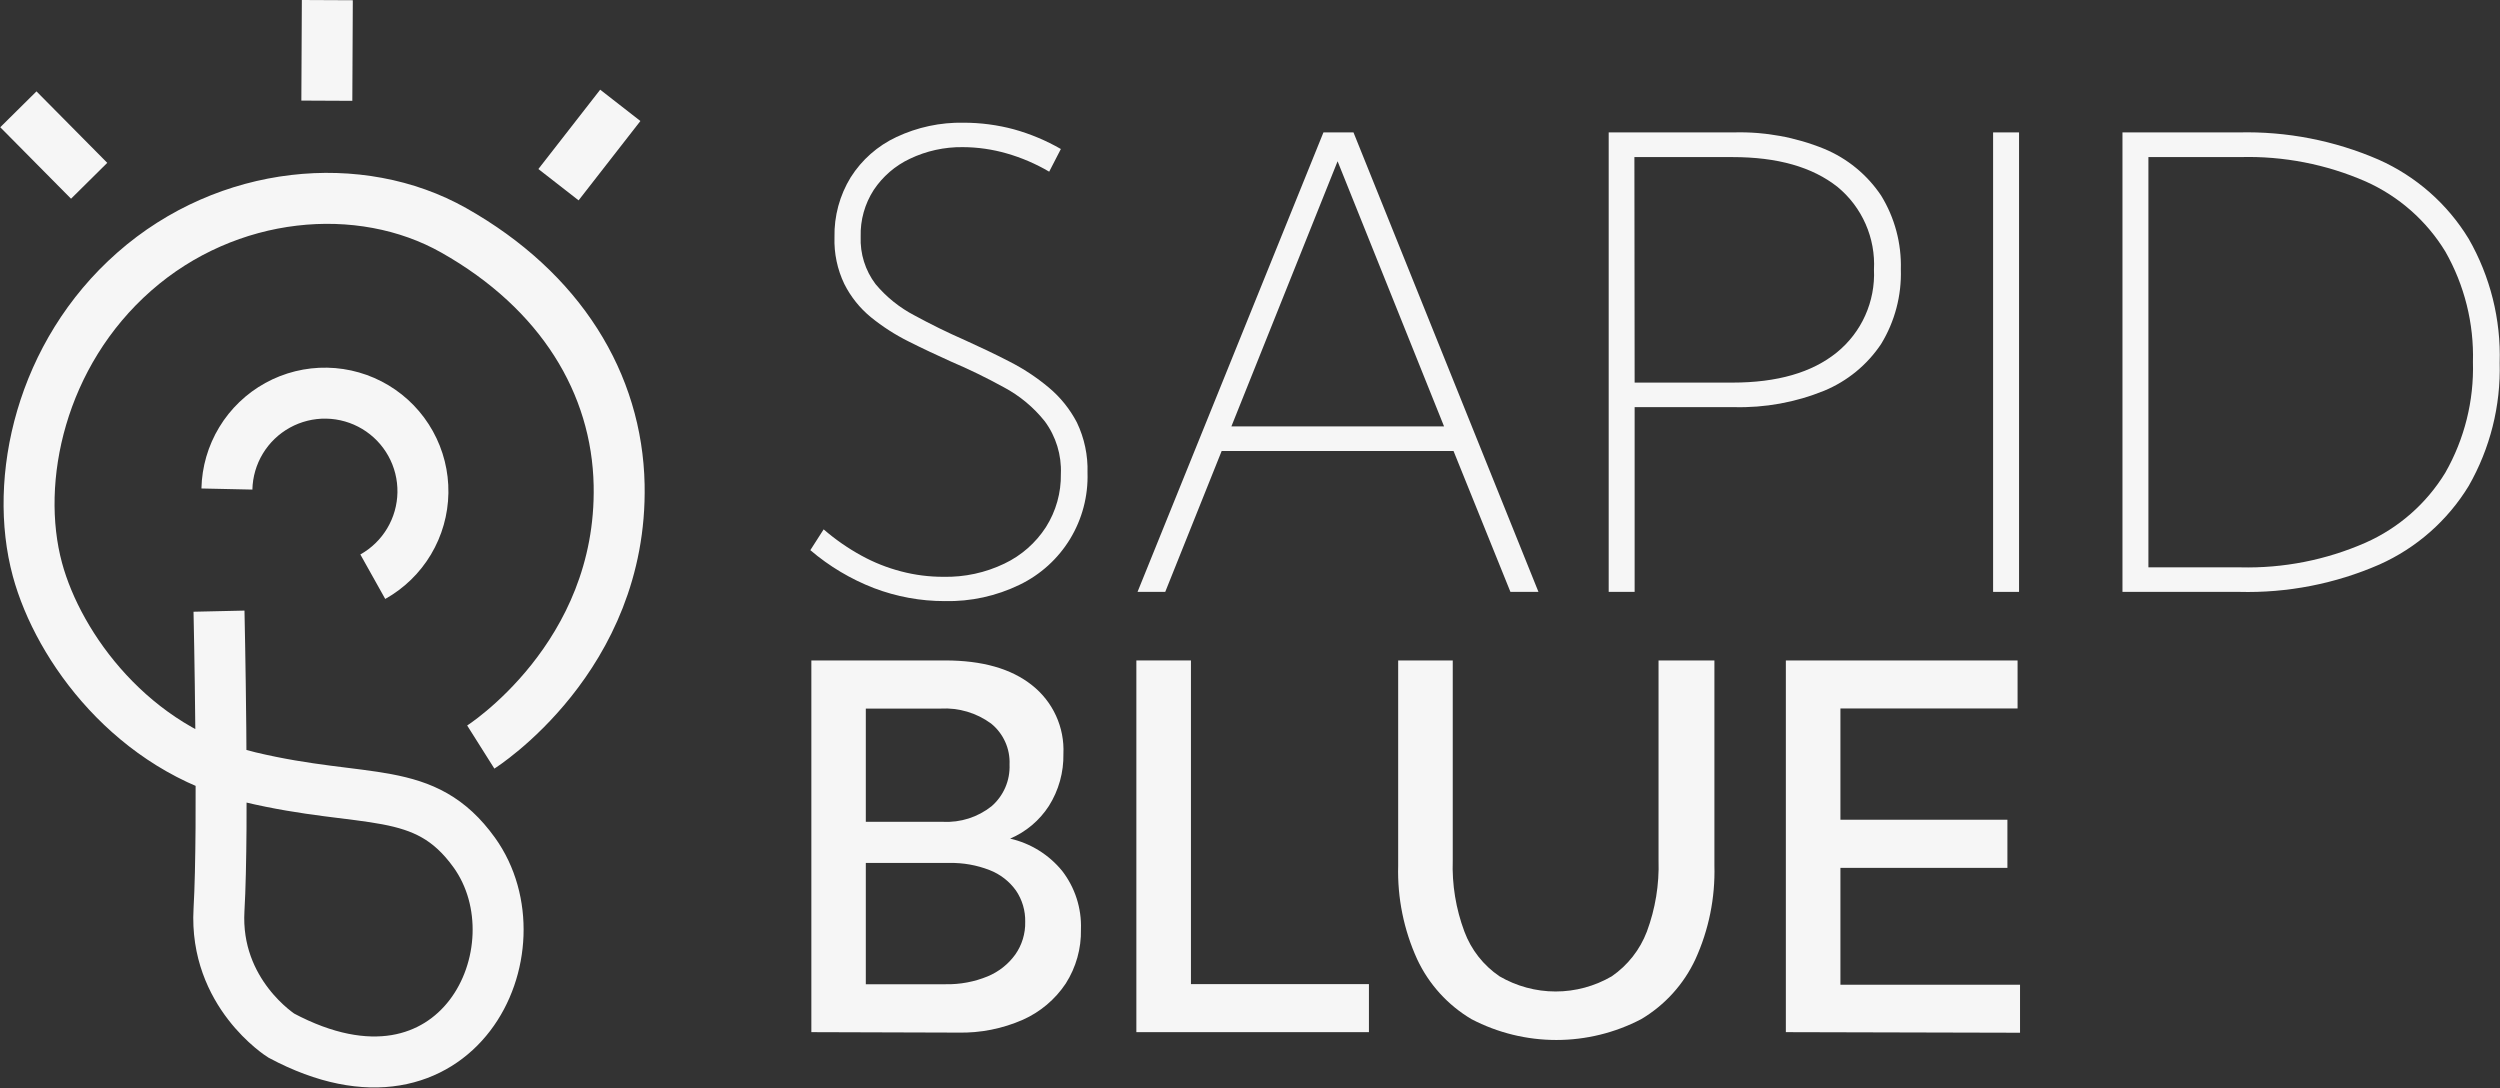
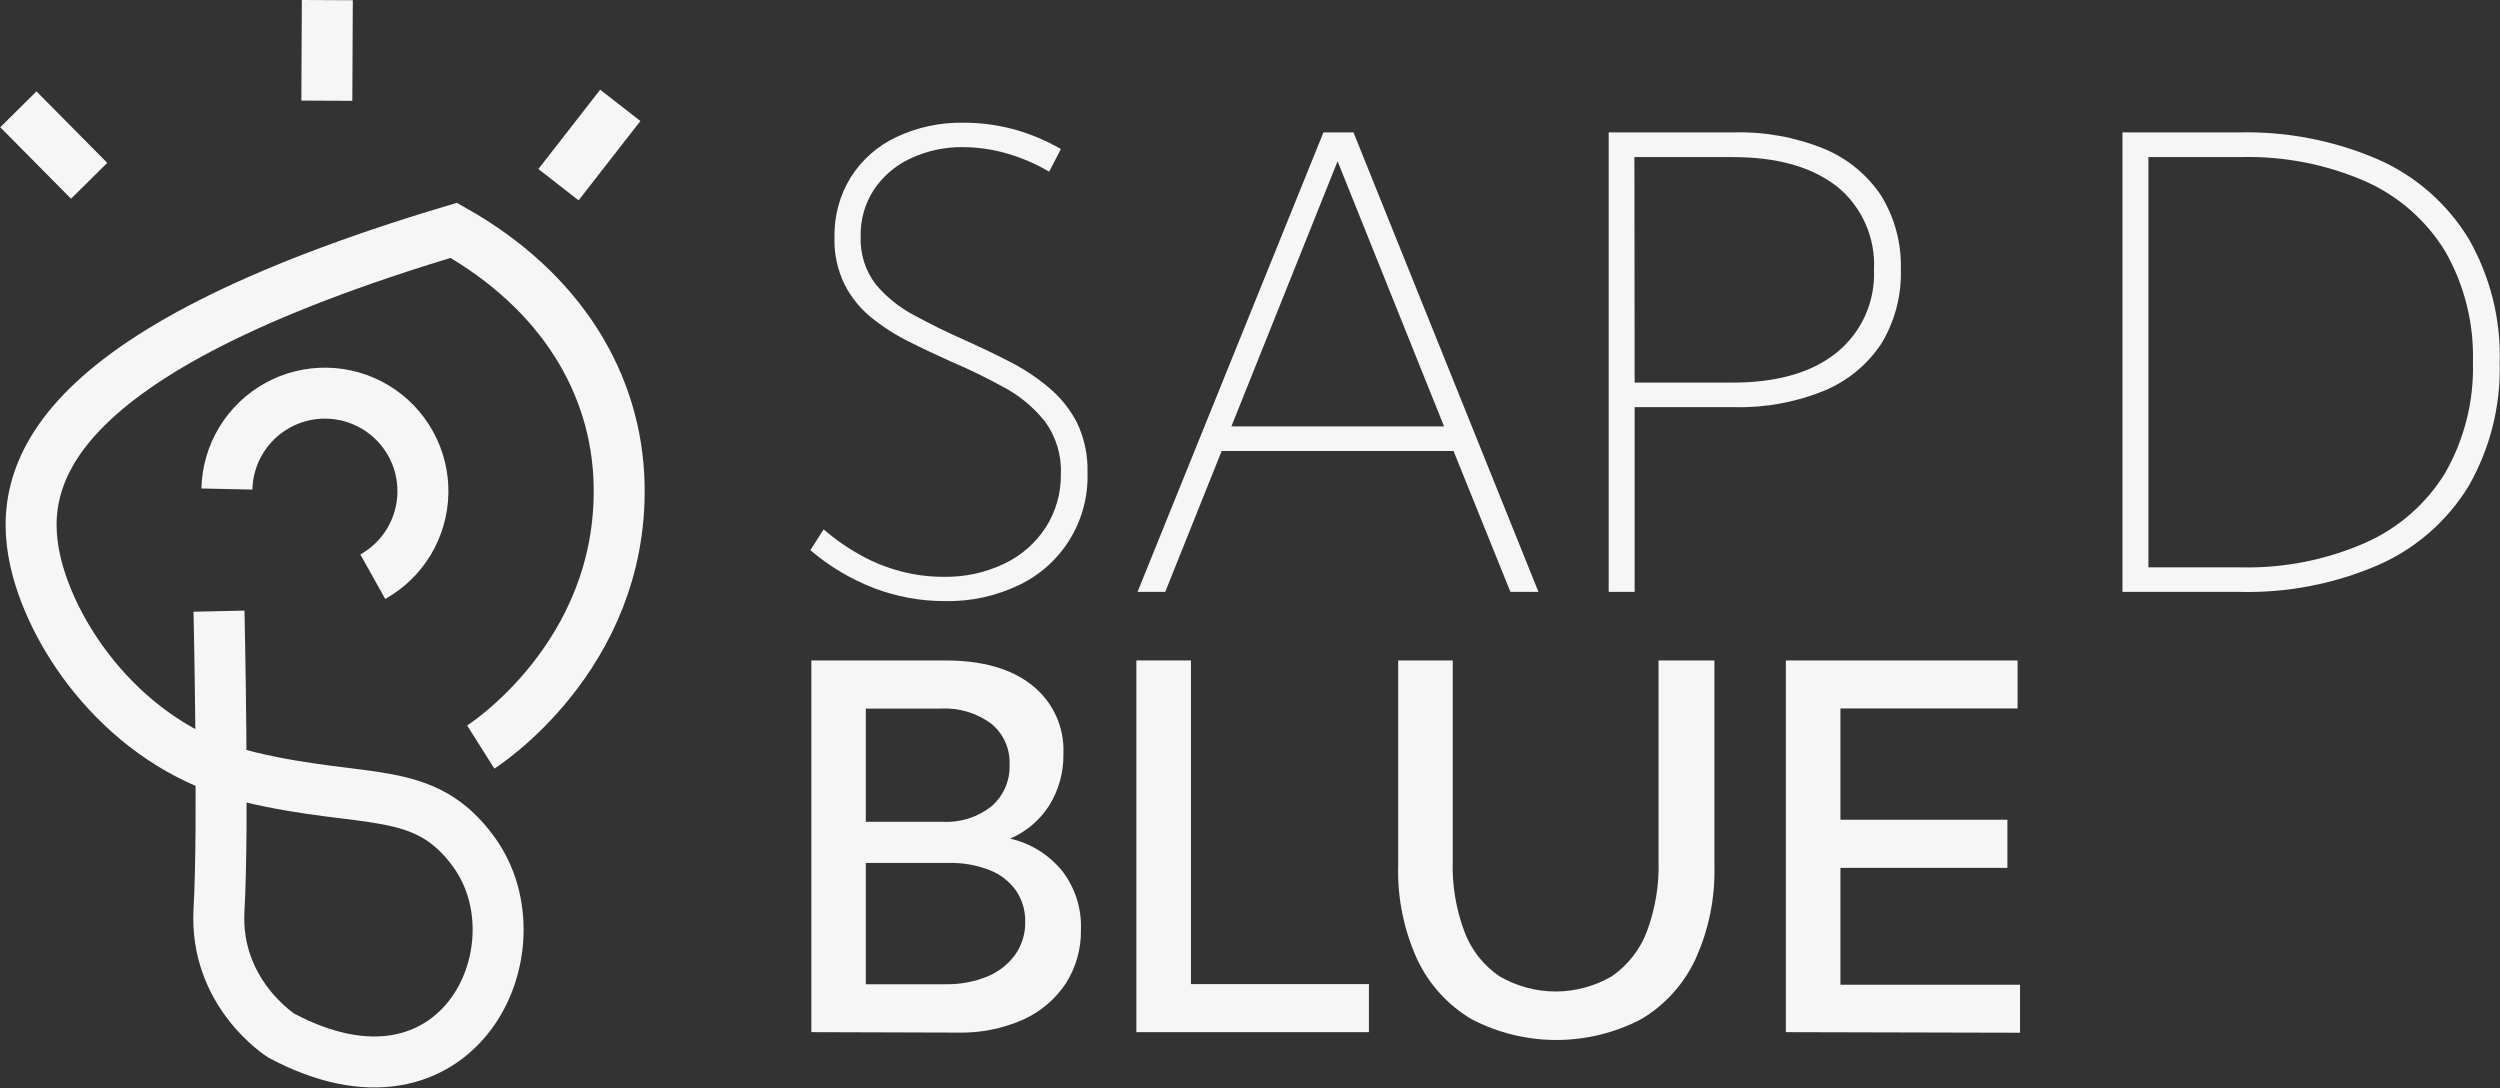
<svg xmlns="http://www.w3.org/2000/svg" width="170" height="74" viewBox="0 0 170 74" fill="none">
  <rect x="0" y="0" width="170" height="74" fill="#333333" stroke="none" />
  <path d="M55.172 70.186V44.91H64.271C66.79 44.91 68.76 45.466 70.175 46.593C70.876 47.145 71.436 47.855 71.808 48.667C72.18 49.478 72.353 50.366 72.312 51.258C72.337 52.51 71.994 53.742 71.327 54.802C70.689 55.79 69.77 56.565 68.689 57.026C70.079 57.344 71.323 58.116 72.225 59.219C73.102 60.354 73.555 61.76 73.504 63.193C73.533 64.497 73.173 65.78 72.471 66.88C71.752 67.96 70.741 68.814 69.555 69.343C68.171 69.951 66.672 70.249 65.161 70.217L55.172 70.186ZM58.875 55.883H64.12C65.314 55.945 66.489 55.569 67.425 54.826C67.829 54.475 68.149 54.038 68.361 53.547C68.573 53.056 68.671 52.524 68.649 51.989C68.673 51.459 68.572 50.93 68.353 50.445C68.135 49.961 67.806 49.534 67.393 49.2C66.404 48.475 65.193 48.115 63.968 48.183H58.875V55.883ZM58.875 66.928H64.302C65.28 66.947 66.251 66.766 67.155 66.395C67.909 66.084 68.561 65.57 69.038 64.91C69.494 64.262 69.731 63.485 69.714 62.693C69.733 61.932 69.513 61.185 69.086 60.556C68.636 59.927 68.011 59.444 67.29 59.165C66.42 58.827 65.491 58.662 64.557 58.68H58.875V66.928Z" fill="#F6F6F6" />
  <path d="M93.087 70.186H77.273V44.91H80.984V66.92H93.087L93.087 70.186Z" fill="#F6F6F6" />
  <path d="M116.58 44.91V58.863C116.639 61.052 116.199 63.226 115.292 65.22C114.502 66.924 113.213 68.348 111.597 69.305C109.817 70.234 107.839 70.719 105.832 70.719C103.824 70.719 101.846 70.234 100.066 69.305C98.448 68.349 97.156 66.924 96.363 65.22C95.456 63.226 95.016 61.052 95.076 58.863V44.91H98.787V58.489C98.729 60.147 98.999 61.799 99.581 63.352C100.042 64.587 100.875 65.647 101.965 66.388C103.124 67.064 104.442 67.421 105.784 67.421C107.125 67.421 108.443 67.064 109.602 66.388C110.686 65.641 111.517 64.582 111.986 63.352C112.564 61.798 112.834 60.147 112.781 58.489V44.91H116.58Z" fill="#F6F6F6" />
  <path d="M121.438 70.186V44.91H137.195V48.175H125.149V55.74H136.504V59.014H125.149V66.96H137.362V70.226L121.438 70.186Z" fill="#F6F6F6" />
  <path d="M55.102 37.411L56.008 35.997C56.795 36.679 57.653 37.276 58.566 37.776C59.423 38.249 60.336 38.612 61.284 38.857C62.22 39.103 63.185 39.225 64.153 39.223C65.587 39.254 67.008 38.947 68.301 38.325C69.453 37.776 70.43 36.918 71.122 35.846C71.808 34.763 72.162 33.503 72.139 32.222C72.193 30.944 71.808 29.685 71.049 28.654C70.288 27.698 69.339 26.908 68.26 26.334C67.093 25.692 65.894 25.108 64.668 24.586C63.699 24.149 62.73 23.696 61.784 23.219C60.87 22.764 60.01 22.21 59.217 21.567C58.465 20.949 57.85 20.18 57.413 19.31C56.939 18.319 56.709 17.229 56.745 16.132C56.714 14.695 57.098 13.28 57.849 12.055C58.601 10.868 59.676 9.919 60.948 9.322C62.381 8.647 63.95 8.312 65.533 8.344C66.691 8.344 67.843 8.497 68.96 8.798C70.071 9.109 71.139 9.557 72.139 10.132L71.345 11.674C70.439 11.14 69.47 10.724 68.46 10.434C67.486 10.153 66.478 10.008 65.464 10.005C64.219 9.99 62.987 10.262 61.864 10.8C60.871 11.269 60.025 12 59.416 12.913C58.805 13.858 58.494 14.967 58.526 16.092C58.48 17.252 58.837 18.392 59.536 19.318C60.269 20.195 61.168 20.919 62.182 21.447C63.263 22.035 64.399 22.599 65.599 23.124C66.616 23.584 67.626 24.061 68.611 24.57C69.573 25.057 70.477 25.651 71.305 26.342C72.097 27.001 72.751 27.812 73.228 28.726C73.739 29.793 73.987 30.967 73.951 32.15C74 33.73 73.59 35.289 72.771 36.641C71.951 37.992 70.757 39.076 69.334 39.763C67.751 40.532 66.008 40.914 64.248 40.875C62.603 40.877 60.971 40.578 59.433 39.993C57.854 39.383 56.389 38.509 55.102 37.411L55.102 37.411Z" fill="#F6F6F6" />
  <path d="M79.236 40.248H77.352L89.994 9.004H92.037L104.615 40.248H102.709L98.839 30.666H83.074L79.236 40.248ZM83.734 28.996H98.196L90.956 10.966L83.734 28.996Z" fill="#F6F6F6" />
  <path d="M109.391 40.249V9.003H117.917C120.012 8.949 122.095 9.328 124.036 10.117C125.614 10.77 126.964 11.876 127.914 13.295C128.84 14.8 129.306 16.543 129.257 18.309C129.314 20.099 128.848 21.866 127.914 23.395C126.965 24.815 125.615 25.921 124.036 26.573C122.095 27.361 120.012 27.74 117.917 27.685H111.155V40.249H109.391ZM111.155 26.017H117.807C120.853 26.017 123.218 25.334 124.903 23.967C125.735 23.291 126.398 22.43 126.836 21.451C127.275 20.473 127.479 19.405 127.43 18.334C127.485 17.27 127.291 16.207 126.861 15.232C126.432 14.256 125.781 13.395 124.959 12.716C123.234 11.349 120.866 10.682 117.807 10.682H111.139L111.155 26.017Z" fill="#F6F6F6" />
-   <path d="M137.295 40.248H135.531V9.004H137.295V40.248Z" fill="#F6F6F6" />
  <path d="M144.328 40.248V9.005H152.211C155.487 8.921 158.741 9.553 161.747 10.857C164.29 11.987 166.428 13.867 167.873 16.244C169.34 18.804 170.068 21.719 169.978 24.667C170.056 27.599 169.329 30.496 167.873 33.042C166.437 35.4 164.316 37.266 161.795 38.39C158.79 39.7 155.535 40.335 152.259 40.248H144.328ZM146.092 38.58H152.33C155.261 38.654 158.173 38.082 160.857 36.903C163.11 35.904 165.004 34.241 166.285 32.136C167.587 29.849 168.235 27.249 168.16 24.618C168.234 21.991 167.585 19.393 166.285 17.109C165.005 15.009 163.118 13.347 160.873 12.343C158.182 11.167 155.265 10.6 152.33 10.682H146.092V38.58Z" fill="#F6F6F6" />
-   <path d="M32.692 50.799C32.692 50.799 42.338 44.713 42.101 32.974C41.962 26.081 38.129 19.768 30.855 15.663C24.482 12.066 15.48 12.884 9.128 18.472C2.775 24.059 0.891 32.614 2.545 38.73C3.981 44.034 9.025 50.95 16.98 52.846C24.919 54.738 28.861 53.259 32.249 57.972C36.936 64.496 31.147 76.828 19.13 70.422C19.13 70.422 14.565 67.552 14.892 61.864C15.22 56.176 14.892 41.559 14.892 41.559" stroke="#F6F6F6" stroke-width="3.466" stroke-miterlimit="10" />
+   <path d="M32.692 50.799C32.692 50.799 42.338 44.713 42.101 32.974C41.962 26.081 38.129 19.768 30.855 15.663C2.775 24.059 0.891 32.614 2.545 38.73C3.981 44.034 9.025 50.95 16.98 52.846C24.919 54.738 28.861 53.259 32.249 57.972C36.936 64.496 31.147 76.828 19.13 70.422C19.13 70.422 14.565 67.552 14.892 61.864C15.22 56.176 14.892 41.559 14.892 41.559" stroke="#F6F6F6" stroke-width="3.466" stroke-miterlimit="10" />
  <path d="M15.43 33.254C15.455 32.086 15.787 30.946 16.392 29.947C16.997 28.948 17.853 28.126 18.876 27.562C19.898 26.998 21.051 26.713 22.218 26.735C23.386 26.757 24.527 27.085 25.528 27.686C26.529 28.288 27.354 29.142 27.921 30.163C28.488 31.183 28.777 32.335 28.759 33.503C28.741 34.67 28.416 35.812 27.818 36.815C27.22 37.818 26.369 38.646 25.35 39.216" stroke="#F6F6F6" stroke-width="3.466" stroke-miterlimit="10" />
  <path d="M37.977 12.559L42.18 7.164" stroke="#F6F6F6" stroke-width="3.466" stroke-miterlimit="10" />
  <path d="M22.225 6.848L22.258 0.008" stroke="#F6F6F6" stroke-width="3.466" stroke-miterlimit="10" />
  <path d="M6.062 12.293L1.249 7.433" stroke="#F6F6F6" stroke-width="3.466" stroke-miterlimit="10" />
</svg>